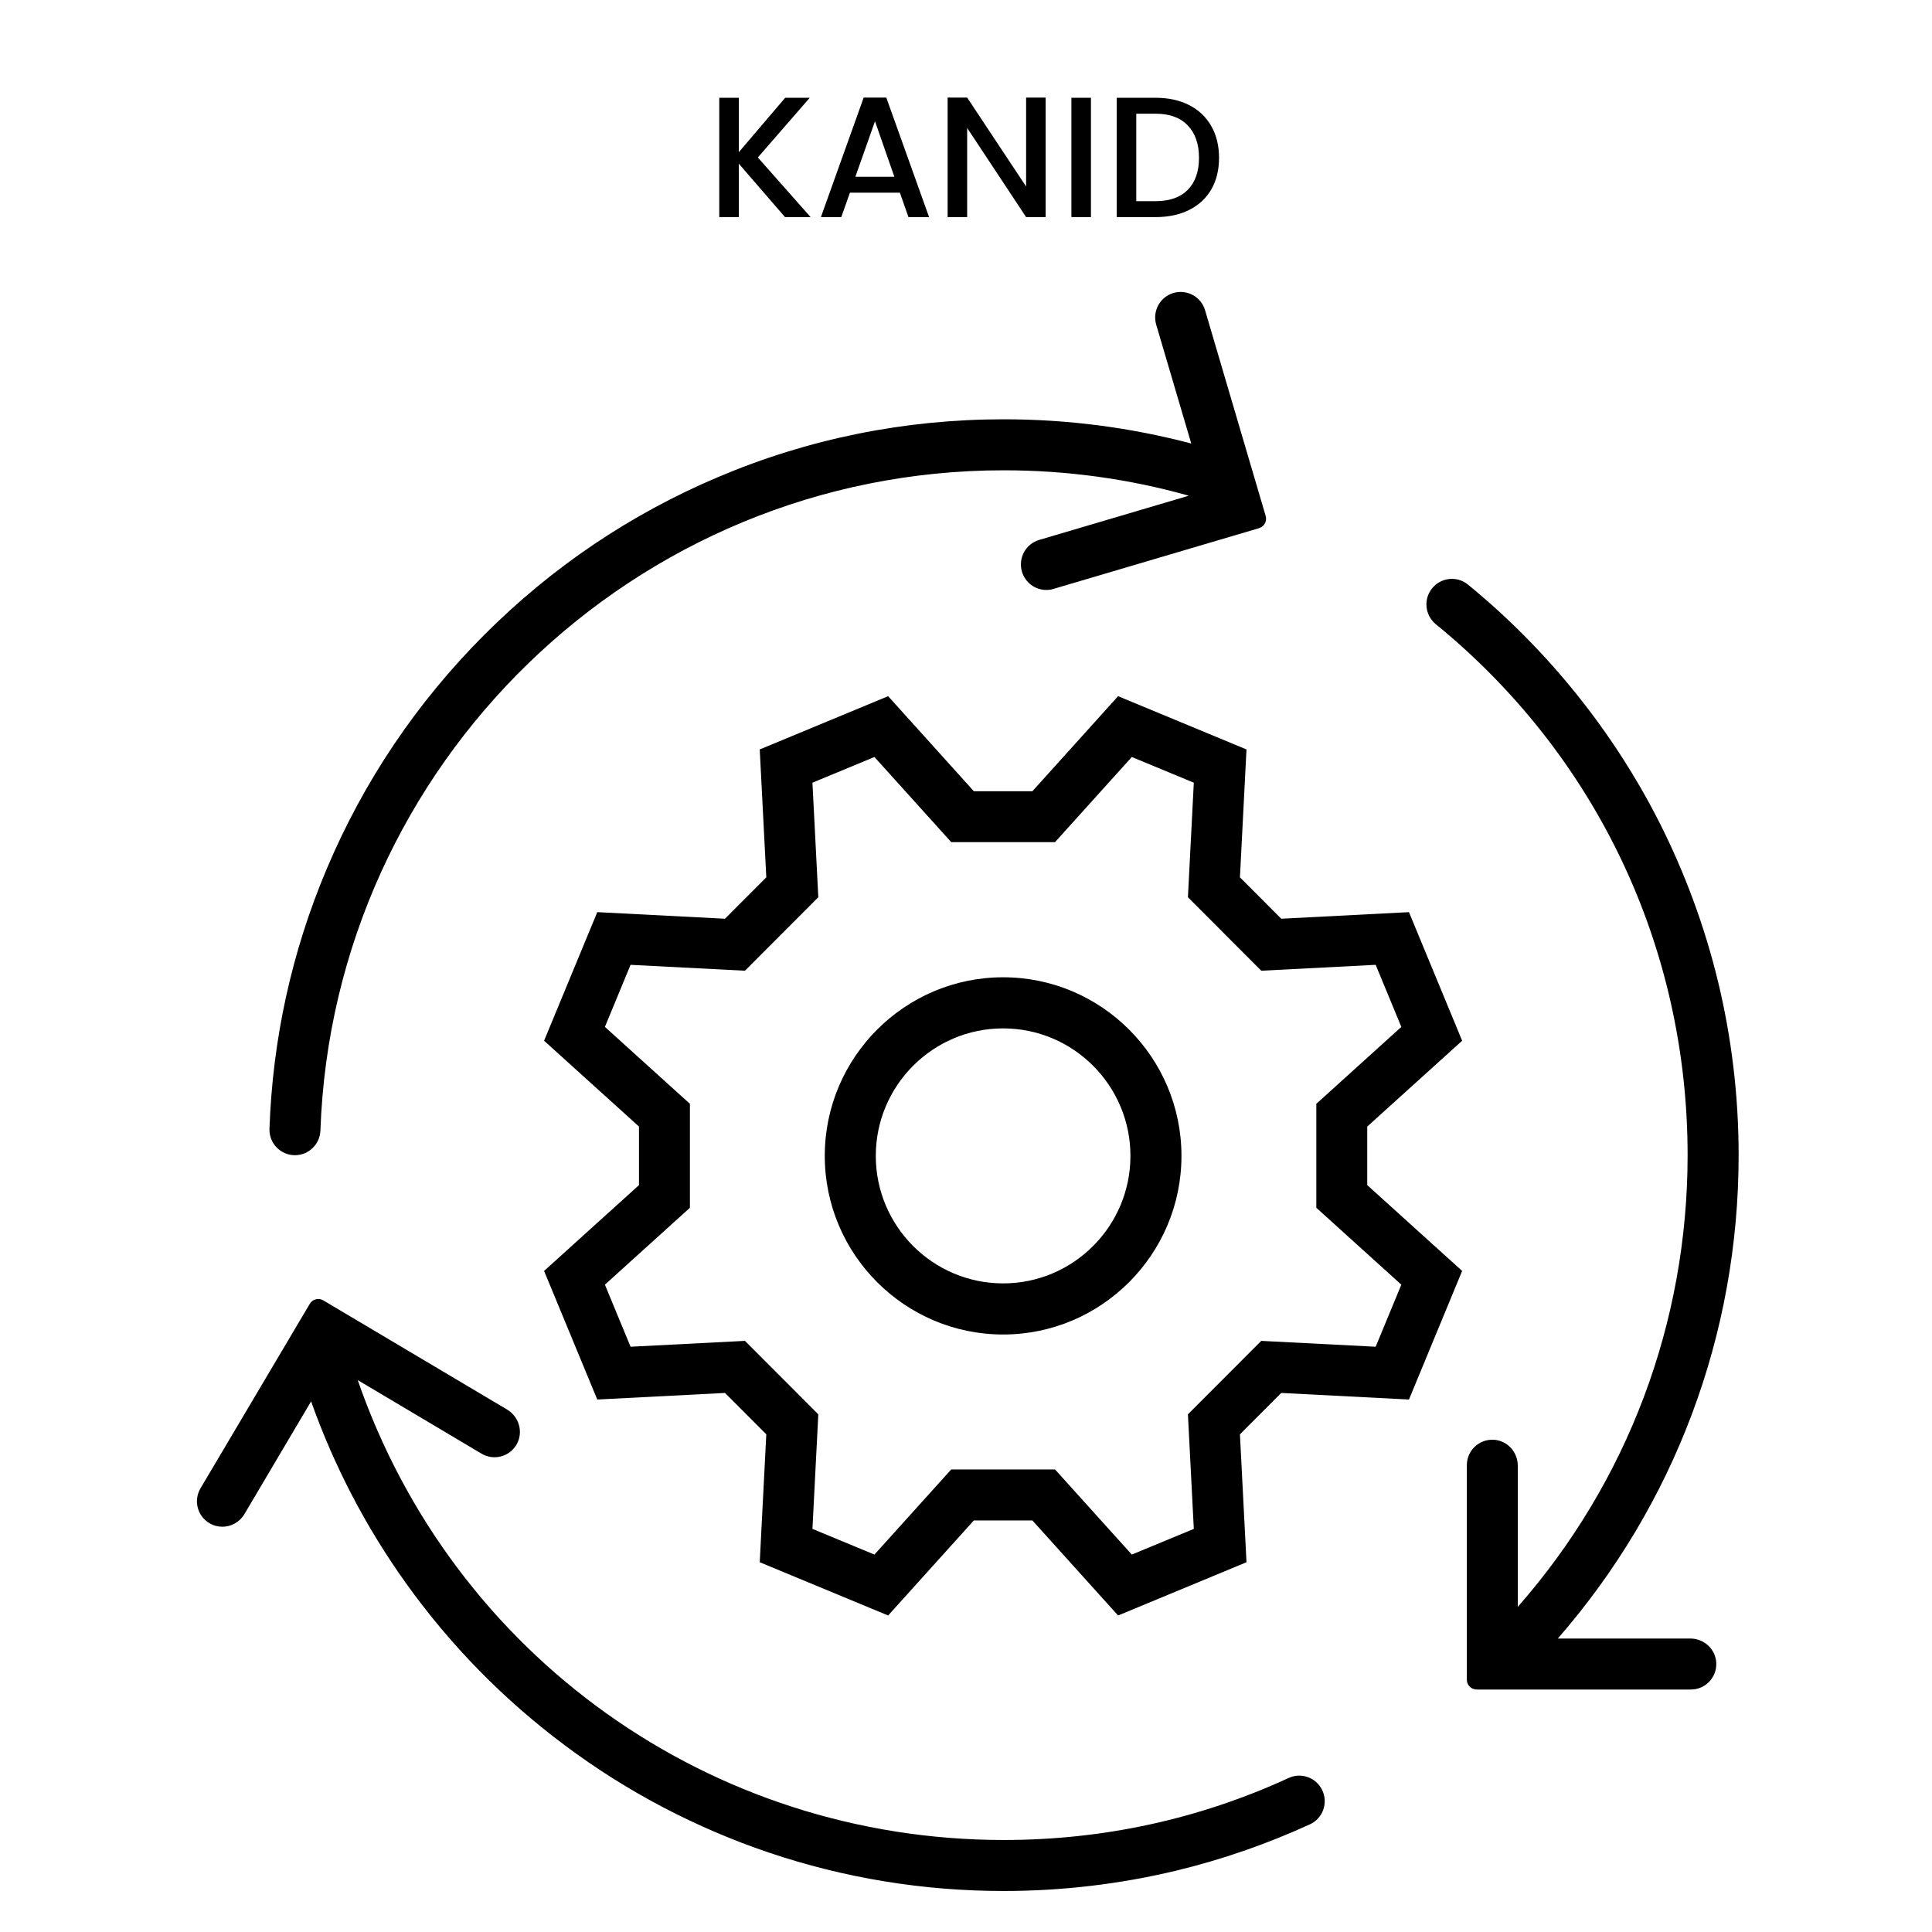
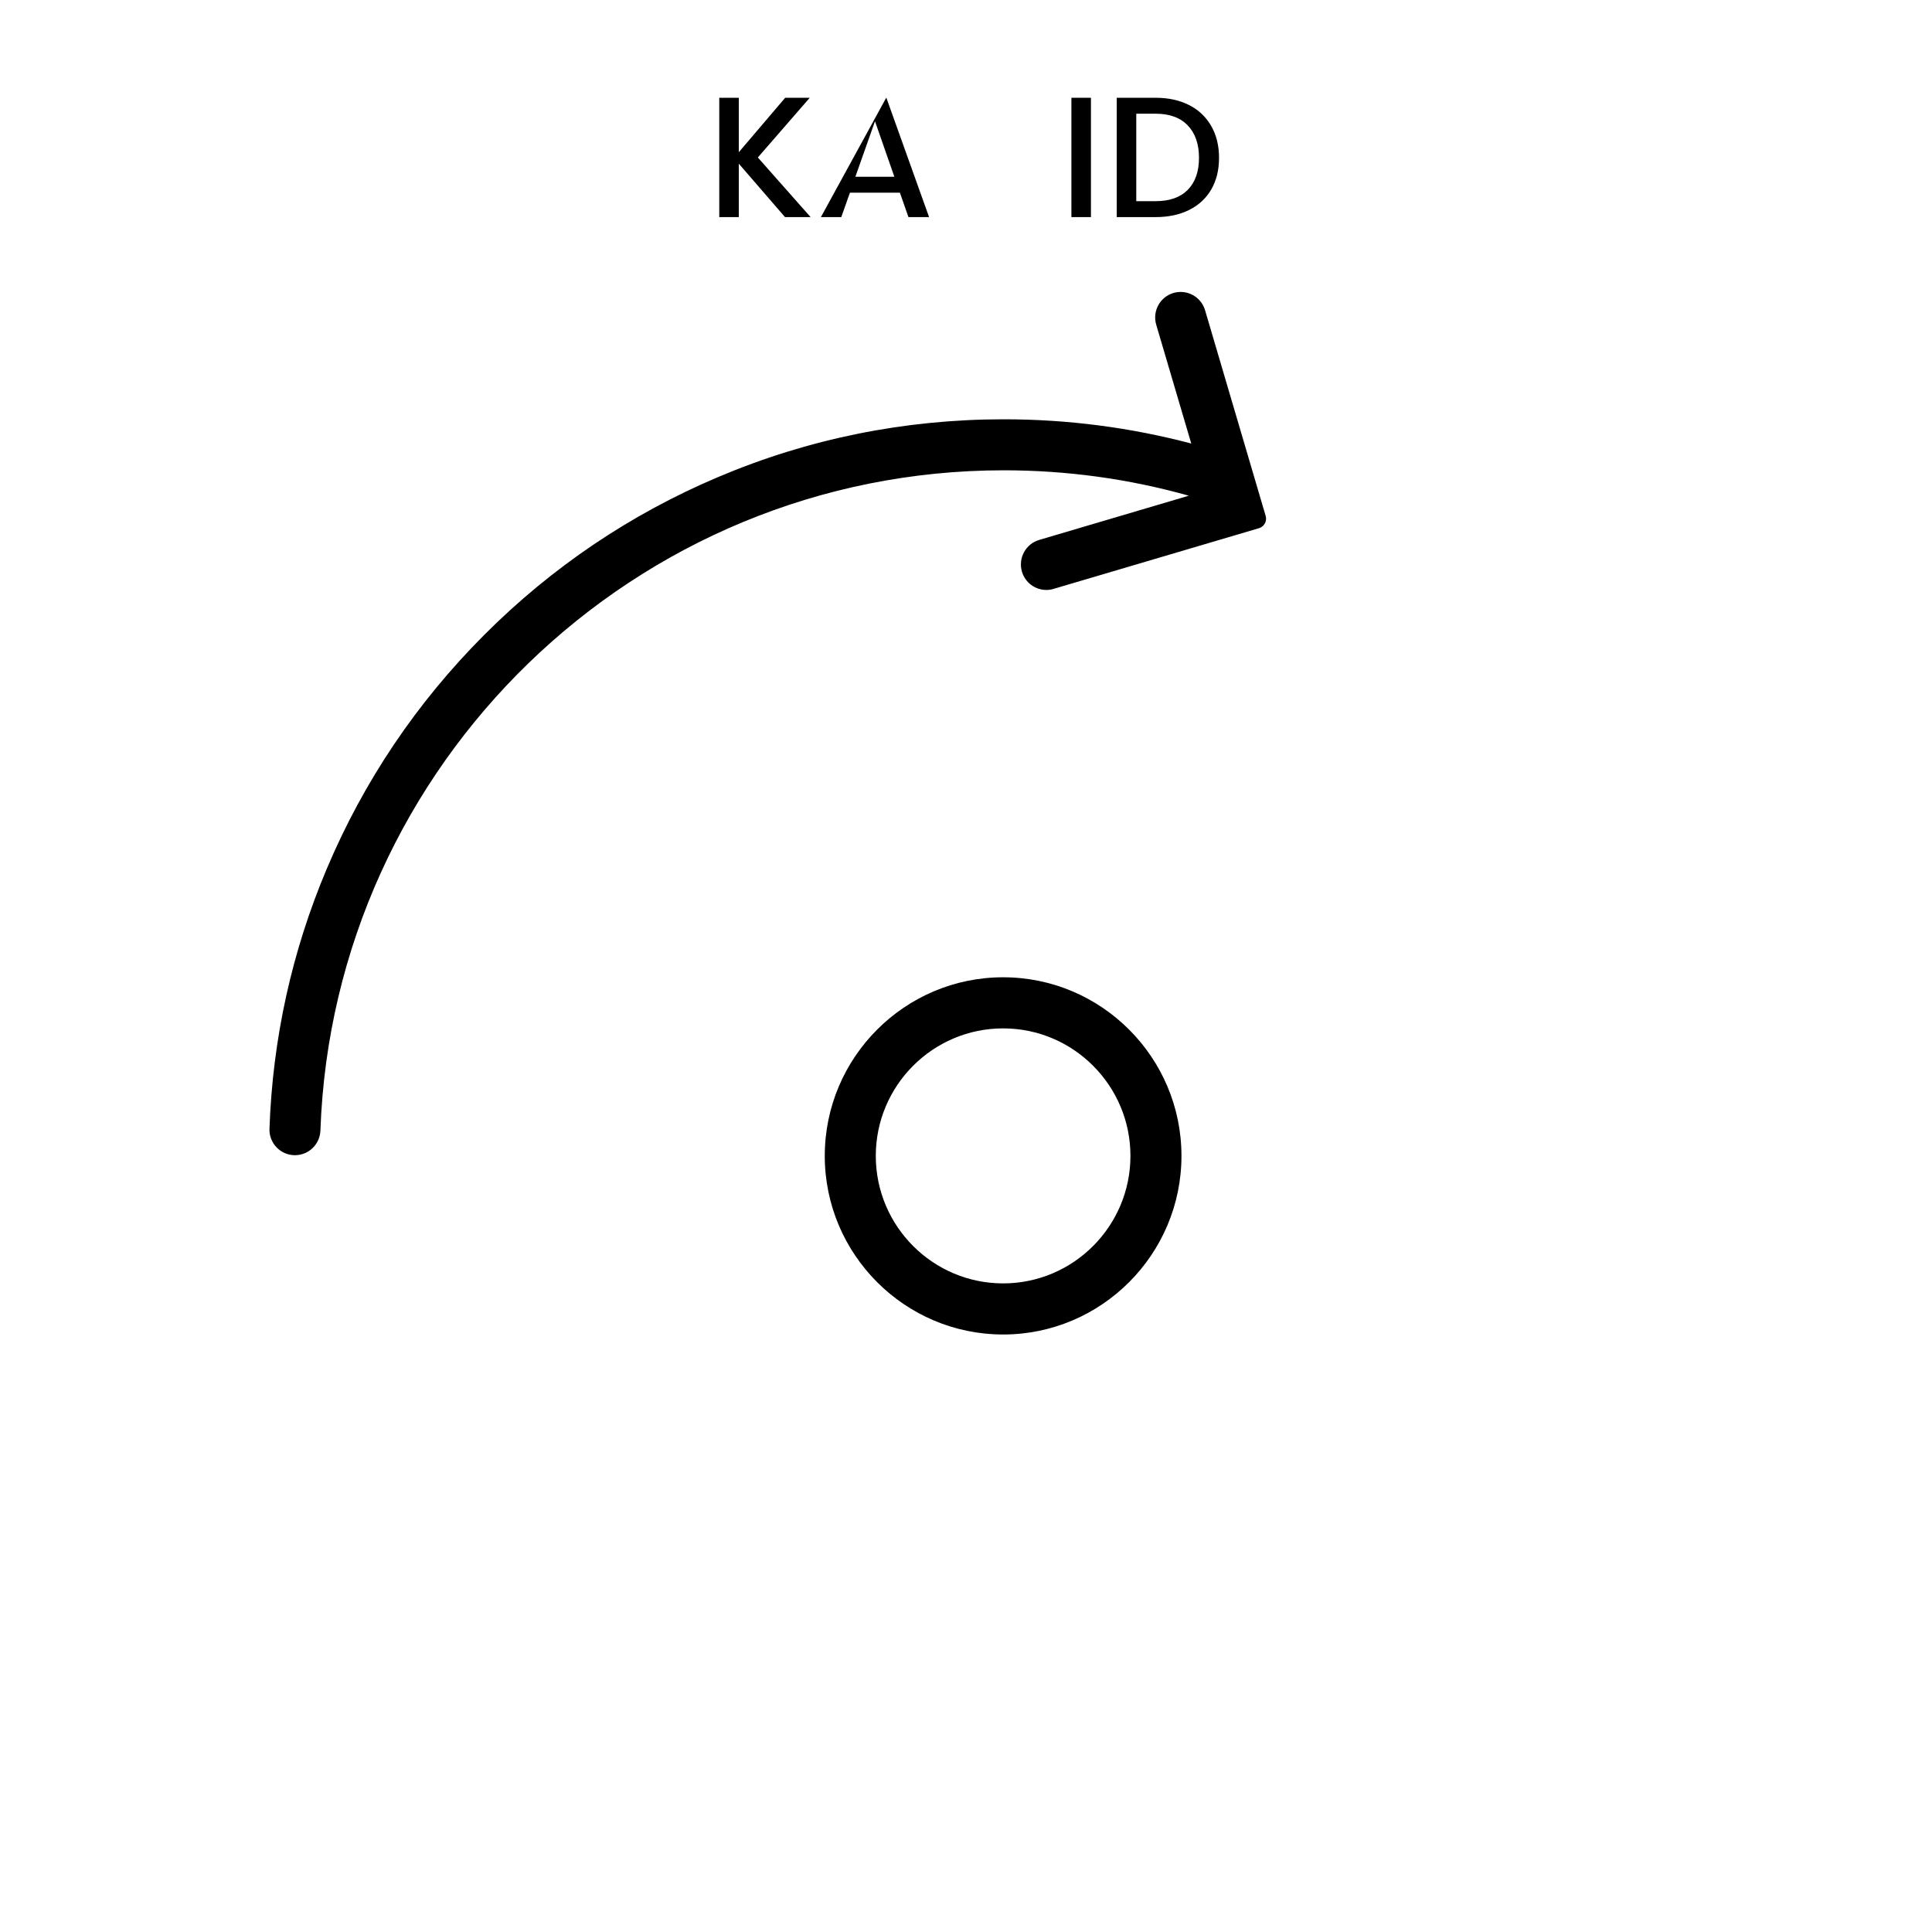
<svg xmlns="http://www.w3.org/2000/svg" width="480" zoomAndPan="magnify" viewBox="0 0 360 360" height="480" preserveAspectRatio="xMidYMid meet" version="1.0">
  <defs>
    <g />
    <clipPath id="e2266ff23a">
-       <path d="M 36 242 L 247 242 L 247 352.359 L 36 352.359 Z M 36 242 " clip-rule="nonzero" />
-     </clipPath>
+       </clipPath>
  </defs>
  <path fill="#000000" d="M 186.918 182.102 C 168.594 182.102 153.684 197.035 153.684 215.383 C 153.684 233.73 168.594 248.664 186.918 248.664 C 205.238 248.664 220.148 233.73 220.148 215.383 C 220.148 197.035 205.238 182.102 186.918 182.102 Z M 186.918 239.141 C 173.832 239.141 163.191 228.484 163.191 215.383 C 163.191 202.277 173.832 191.625 186.918 191.625 C 200 191.625 210.641 202.277 210.641 215.383 C 210.641 228.484 200 239.141 186.918 239.141 Z M 186.918 239.141 " fill-opacity="1" fill-rule="nonzero" />
-   <path fill="#000000" d="M 272.449 193.926 L 262.539 169.965 L 238.742 171.191 L 231.043 163.48 L 232.266 139.648 L 208.34 129.723 L 192.371 147.434 L 181.461 147.434 L 165.492 129.723 L 141.566 139.648 L 142.789 163.48 L 135.09 171.191 L 111.293 169.965 L 101.383 193.926 L 119.066 209.918 L 119.066 220.828 L 101.383 236.82 L 111.293 260.781 L 135.09 259.555 L 142.789 267.266 L 141.566 291.098 L 165.492 301.023 L 181.461 283.312 L 192.371 283.312 L 208.34 301.023 L 232.266 291.098 L 231.043 267.266 L 238.742 259.555 L 262.539 260.781 L 272.449 236.82 L 254.766 220.828 L 254.766 209.918 Z M 261.117 239.379 L 256.336 250.945 L 235.02 249.852 L 221.352 263.539 L 222.449 284.887 L 210.895 289.672 L 196.59 273.809 L 177.246 273.809 L 162.938 289.672 L 151.387 284.887 L 152.48 263.539 L 138.812 249.852 L 117.496 250.945 L 112.715 239.379 L 128.555 225.051 L 128.555 205.68 L 112.715 191.348 L 117.496 179.781 L 138.812 180.879 L 152.48 167.188 L 151.387 145.844 L 162.938 141.055 L 177.246 156.918 L 196.59 156.918 L 210.895 141.055 L 222.449 145.844 L 221.352 167.188 L 235.02 180.879 L 256.336 179.781 L 261.117 191.348 L 245.277 205.68 L 245.277 225.051 Z M 261.117 239.379 " fill-opacity="1" fill-rule="nonzero" />
  <g clip-path="url(#e2266ff23a)">
    <path fill="#000000" d="M 187.043 342.855 C 132.371 342.855 84.465 308.57 66.656 257.16 L 89.723 270.867 C 92.02 272.238 94.996 271.434 96.293 269.094 C 97.551 266.828 96.711 263.977 94.484 262.645 L 60.23 242.301 C 59.355 241.789 58.242 242.082 57.73 242.941 L 37.363 277.32 C 36.031 279.586 36.762 282.492 39.027 283.824 C 39.793 284.281 40.613 284.484 41.434 284.484 C 43.059 284.484 44.629 283.645 45.523 282.164 L 57.969 261.125 C 62.238 273.152 68.152 284.52 75.613 294.957 C 83.898 306.562 93.902 316.758 105.324 325.273 C 116.875 333.902 129.652 340.59 143.246 345.195 C 157.316 349.949 172.043 352.359 187.027 352.359 C 197.867 352.359 208.668 351.082 219.125 348.578 C 227.703 346.512 236.078 343.605 244.09 339.934 C 246.535 338.816 247.539 335.875 246.336 333.48 C 245.188 331.195 242.43 330.227 240.113 331.305 C 223.449 338.965 205.621 342.855 187.043 342.855 Z M 187.043 342.855 " fill-opacity="1" fill-rule="nonzero" />
  </g>
  <path fill="#000000" d="M 187.043 87.633 C 198.762 87.633 210.348 89.223 221.516 92.367 L 193.633 100.609 C 191.113 101.359 189.691 103.992 190.422 106.512 C 191.023 108.578 192.922 109.93 194.965 109.93 C 195.402 109.93 195.859 109.875 196.316 109.73 L 234.602 98.418 C 235.57 98.125 236.117 97.117 235.844 96.152 L 224.547 57.809 C 223.797 55.285 221.172 53.859 218.652 54.59 C 216.133 55.34 214.711 57.973 215.441 60.496 L 221.973 82.645 C 210.621 79.648 198.906 78.129 187.043 78.129 C 168.559 78.129 150.637 81.75 133.758 88.914 C 117.461 95.82 102.805 105.707 90.234 118.301 C 77.66 130.895 67.785 145.551 60.887 161.891 C 54.375 177.297 50.797 193.578 50.211 210.34 C 50.121 213.023 52.273 215.254 54.957 215.254 C 57.512 215.254 59.609 213.227 59.703 210.668 C 62.109 142.406 118.316 87.633 187.043 87.633 Z M 187.043 87.633 " fill-opacity="1" fill-rule="nonzero" />
-   <path fill="#000000" d="M 314.969 305.316 L 290.277 305.316 C 312.051 280.336 323.969 248.625 323.969 215.254 C 323.969 204.309 322.672 193.395 320.117 182.852 C 317.633 172.598 313.949 162.637 309.184 153.207 C 300.57 136.23 288.309 121.004 273.527 108.926 C 271.445 107.227 268.379 107.609 266.758 109.746 C 265.203 111.793 265.57 114.684 267.539 116.309 C 297.414 140.688 314.461 176.473 314.461 215.254 C 314.461 246.469 303.273 276.133 282.816 299.414 L 282.816 273.117 C 282.816 270.52 280.789 268.328 278.199 268.273 C 275.516 268.199 273.324 270.355 273.324 273.023 L 273.324 312.992 C 273.324 314 274.148 314.82 275.152 314.82 L 315.062 314.82 C 317.727 314.82 319.879 312.629 319.805 309.941 C 319.734 307.348 317.562 305.316 314.969 305.316 Z M 314.969 305.316 " fill-opacity="1" fill-rule="nonzero" />
  <g fill="#000000" fill-opacity="1">
    <g transform="translate(131.619, 40.453)">
      <g>
        <path d="M 14.656 0 L 6.047 -9.953 L 6.047 0 L 2.406 0 L 2.406 -22.234 L 6.047 -22.234 L 6.047 -12.094 L 14.688 -22.234 L 19.266 -22.234 L 9.594 -11.109 L 19.422 0 Z M 14.656 0 " />
      </g>
    </g>
  </g>
  <g fill="#000000" fill-opacity="1">
    <g transform="translate(151.87, 40.453)">
      <g>
-         <path d="M 15.812 -4.547 L 6.5 -4.547 L 4.891 0 L 1.094 0 L 9.062 -22.266 L 13.281 -22.266 L 21.25 0 L 17.406 0 Z M 14.781 -7.516 L 11.172 -17.859 L 7.516 -7.516 Z M 14.781 -7.516 " />
+         <path d="M 15.812 -4.547 L 6.5 -4.547 L 4.891 0 L 1.094 0 L 13.281 -22.266 L 21.25 0 L 17.406 0 Z M 14.781 -7.516 L 11.172 -17.859 L 7.516 -7.516 Z M 14.781 -7.516 " />
      </g>
    </g>
  </g>
  <g fill="#000000" fill-opacity="1">
    <g transform="translate(174.169, 40.453)">
      <g>
-         <path d="M 20.672 0 L 17.031 0 L 6.047 -16.609 L 6.047 0 L 2.406 0 L 2.406 -22.266 L 6.047 -22.266 L 17.031 -5.703 L 17.031 -22.266 L 20.672 -22.266 Z M 20.672 0 " />
-       </g>
+         </g>
    </g>
  </g>
  <g fill="#000000" fill-opacity="1">
    <g transform="translate(197.235, 40.453)">
      <g>
        <path d="M 6.047 -22.234 L 6.047 0 L 2.406 0 L 2.406 -22.234 Z M 6.047 -22.234 " />
      </g>
    </g>
  </g>
  <g fill="#000000" fill-opacity="1">
    <g transform="translate(205.681, 40.453)">
      <g>
        <path d="M 9.656 -22.234 C 12.031 -22.234 14.109 -21.781 15.891 -20.875 C 17.672 -19.969 19.047 -18.664 20.016 -16.969 C 20.984 -15.281 21.469 -13.305 21.469 -11.047 C 21.469 -8.773 20.984 -6.805 20.016 -5.141 C 19.047 -3.484 17.672 -2.211 15.891 -1.328 C 14.109 -0.441 12.031 0 9.656 0 L 2.406 0 L 2.406 -22.234 Z M 9.656 -2.969 C 12.258 -2.969 14.254 -3.672 15.641 -5.078 C 17.035 -6.492 17.734 -8.484 17.734 -11.047 C 17.734 -13.617 17.035 -15.629 15.641 -17.078 C 14.254 -18.535 12.258 -19.266 9.656 -19.266 L 6.047 -19.266 L 6.047 -2.969 Z M 9.656 -2.969 " />
      </g>
    </g>
  </g>
</svg>